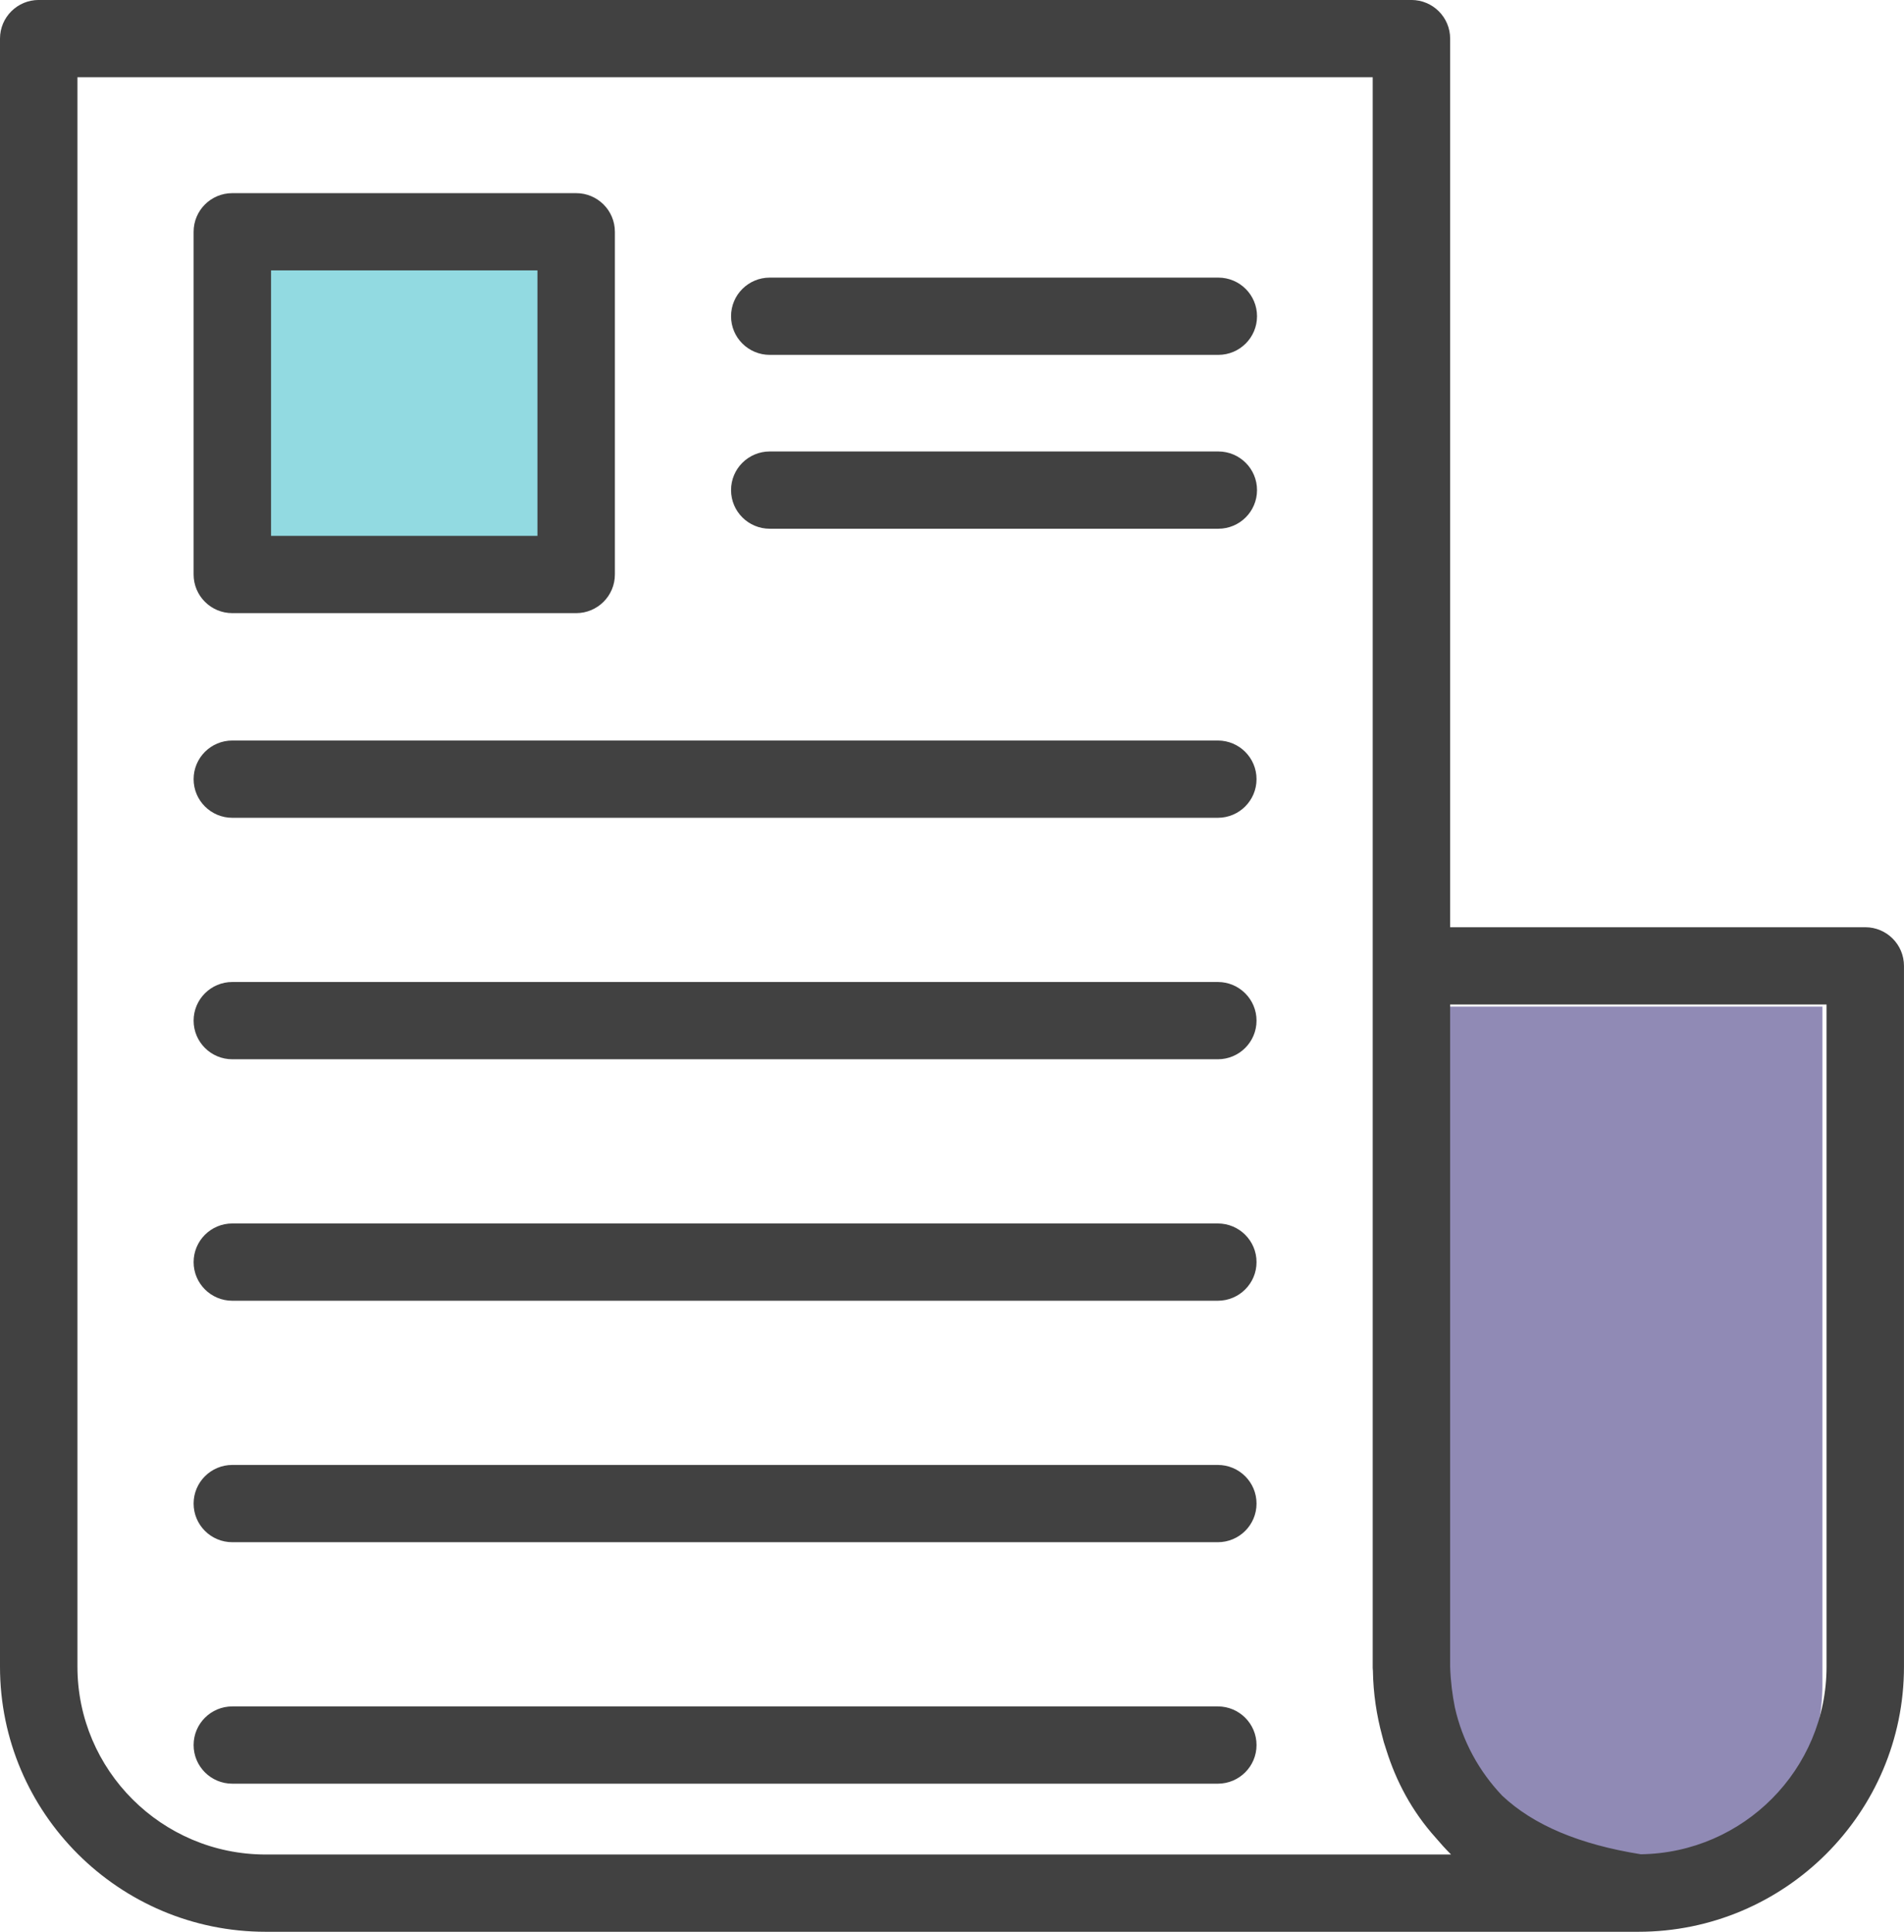
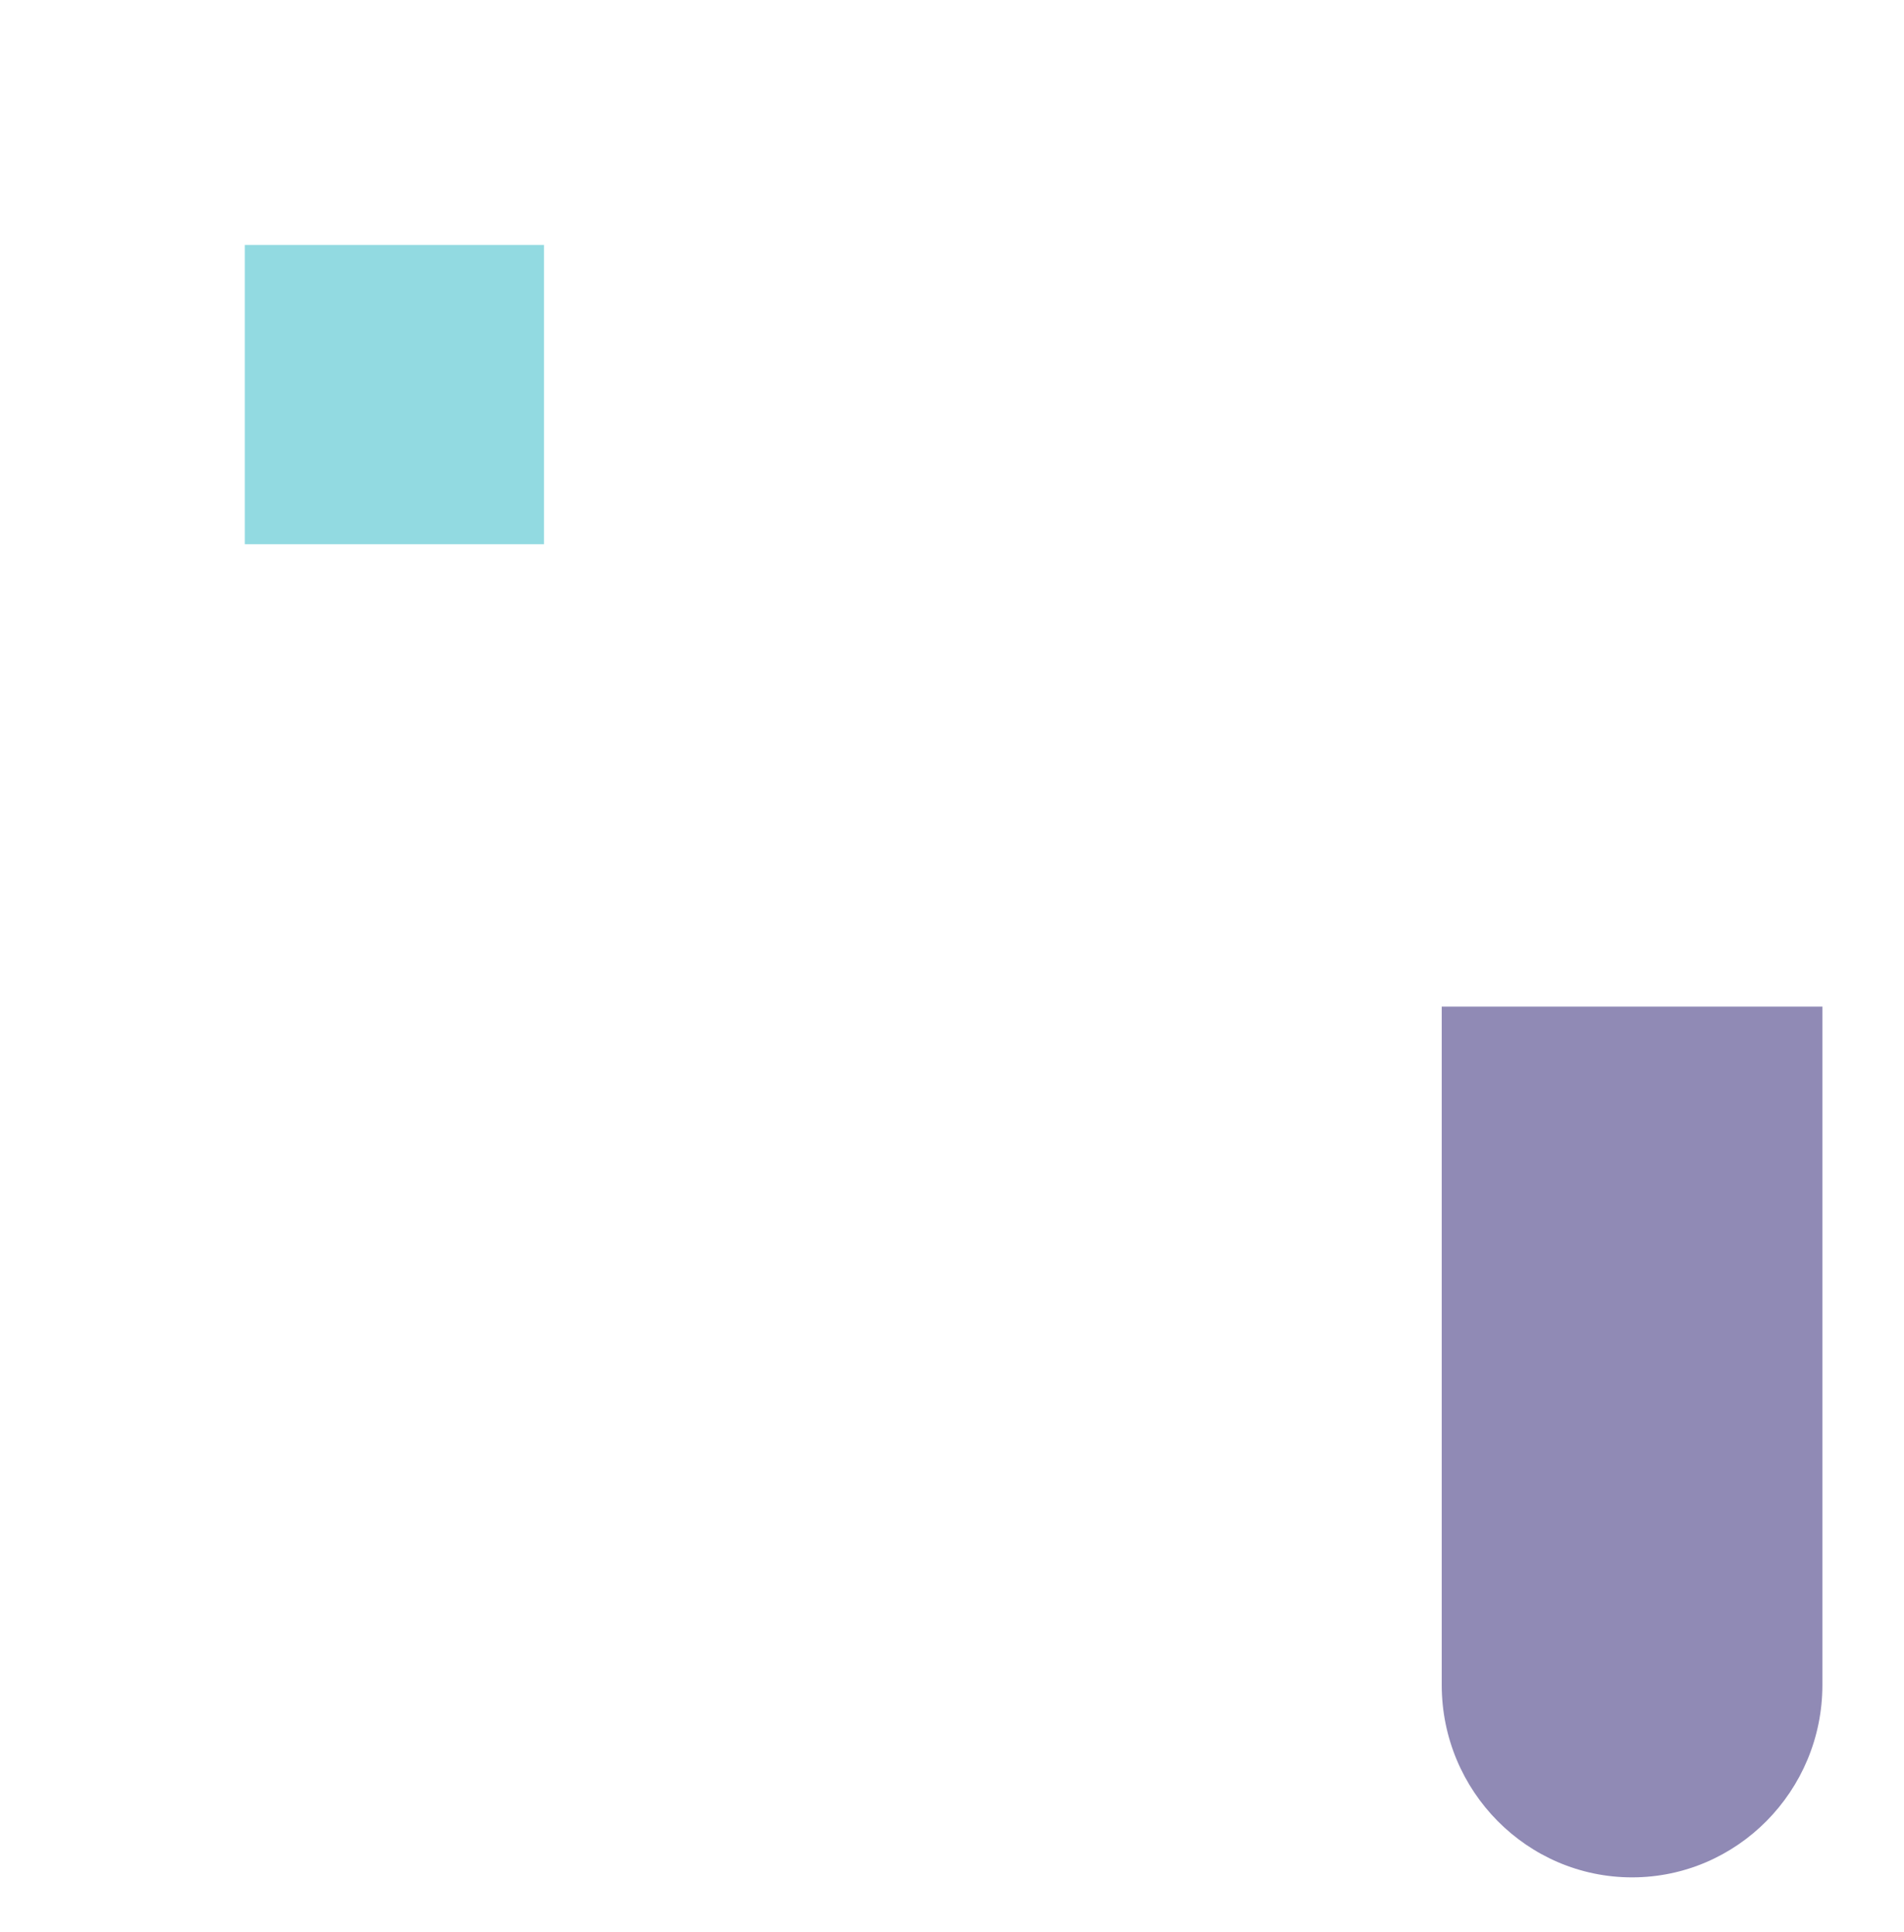
<svg xmlns="http://www.w3.org/2000/svg" width="70px" height="71px">
  <path fill-rule="evenodd" fill="rgb(144, 138, 181)" d="M53.005,36.998 L53.005,61.930 C53.005,65.828 56.144,69.000 60.003,69.000 C63.861,69.000 67.000,65.828 67.000,61.930 L67.000,36.998 L53.005,36.998 Z" />
  <path fill-rule="evenodd" fill="rgb(146, 218, 225)" d="M9.000,20.002 L20.000,20.002 L20.000,9.003 L9.000,9.003 L9.000,20.002 Z" />
-   <path fill-rule="evenodd" fill="rgb(65, 65, 65)" d="M60.233,71.000 L9.767,71.000 C4.381,71.000 0.000,66.630 0.000,61.258 L0.000,1.419 C0.000,0.634 0.638,-0.001 1.424,-0.001 L51.890,-0.001 C52.676,-0.001 53.314,0.634 53.314,1.419 L53.314,34.079 L68.576,34.079 C69.362,34.079 69.999,34.715 69.999,35.499 L69.999,61.258 C69.999,66.630 65.618,71.000 60.233,71.000 ZM52.780,67.540 C51.895,66.554 51.326,65.453 50.973,64.334 C50.939,64.231 50.905,64.129 50.874,64.025 C50.852,63.949 50.834,63.874 50.815,63.798 C50.608,63.036 50.488,62.239 50.475,61.415 C50.473,61.379 50.468,61.341 50.467,61.305 L50.467,61.272 C50.467,61.267 50.467,61.263 50.467,61.258 L50.467,35.499 C50.467,35.499 50.467,35.498 50.467,35.498 L50.467,2.839 L2.847,2.839 L2.847,61.258 C2.847,65.063 5.952,68.160 9.767,68.160 L53.348,68.160 C53.149,67.962 52.962,67.754 52.780,67.540 ZM67.152,36.919 L53.314,36.919 L53.314,61.258 C53.331,61.792 53.394,62.289 53.489,62.759 C53.767,63.999 54.381,65.108 55.228,65.998 C56.380,67.082 58.067,67.790 60.324,68.151 C64.097,68.101 67.152,65.032 67.152,61.258 L67.152,36.919 ZM44.790,19.433 L28.300,19.433 C27.514,19.433 26.877,18.798 26.877,18.013 C26.877,17.228 27.514,16.593 28.300,16.593 L44.790,16.593 C45.577,16.593 46.214,17.228 46.214,18.013 C46.214,18.798 45.577,19.433 44.790,19.433 ZM44.790,13.043 L28.300,13.043 C27.514,13.043 26.877,12.408 26.877,11.623 C26.877,10.838 27.514,10.203 28.300,10.203 L44.790,10.203 C45.577,10.203 46.214,10.838 46.214,11.623 C46.214,12.408 45.577,13.043 44.790,13.043 ZM21.182,22.535 L8.541,22.535 C7.755,22.535 7.118,21.900 7.118,21.115 L7.118,8.519 C7.118,7.734 7.755,7.099 8.541,7.099 L21.182,7.099 C21.968,7.099 22.606,7.734 22.606,8.519 L22.606,21.115 C22.606,21.900 21.968,22.535 21.182,22.535 ZM19.759,9.939 L9.965,9.939 L9.965,19.695 L19.759,19.695 L19.759,9.939 ZM8.541,27.217 L44.772,27.217 C45.559,27.217 46.196,27.852 46.196,28.637 C46.196,29.421 45.559,30.057 44.772,30.057 L8.541,30.057 C7.755,30.057 7.118,29.421 7.118,28.637 C7.118,27.852 7.755,27.217 8.541,27.217 ZM8.541,36.092 L44.772,36.092 C45.559,36.092 46.196,36.727 46.196,37.512 C46.196,38.297 45.559,38.932 44.772,38.932 L8.541,38.932 C7.755,38.932 7.118,38.297 7.118,37.512 C7.118,36.727 7.755,36.092 8.541,36.092 ZM8.541,44.967 L44.772,44.967 C45.559,44.967 46.196,45.602 46.196,46.387 C46.196,47.172 45.559,47.807 44.772,47.807 L8.541,47.807 C7.755,47.807 7.118,47.172 7.118,46.387 C7.118,45.602 7.755,44.967 8.541,44.967 ZM8.541,53.842 L44.772,53.842 C45.559,53.842 46.196,54.477 46.196,55.262 C46.196,56.047 45.559,56.682 44.772,56.682 L8.541,56.682 C7.755,56.682 7.118,56.047 7.118,55.262 C7.118,54.477 7.755,53.842 8.541,53.842 ZM8.541,62.717 L44.772,62.717 C45.559,62.717 46.196,63.352 46.196,64.137 C46.196,64.922 45.559,65.557 44.772,65.557 L8.541,65.557 C7.755,65.557 7.118,64.922 7.118,64.137 C7.118,63.352 7.755,62.717 8.541,62.717 Z" />
</svg>